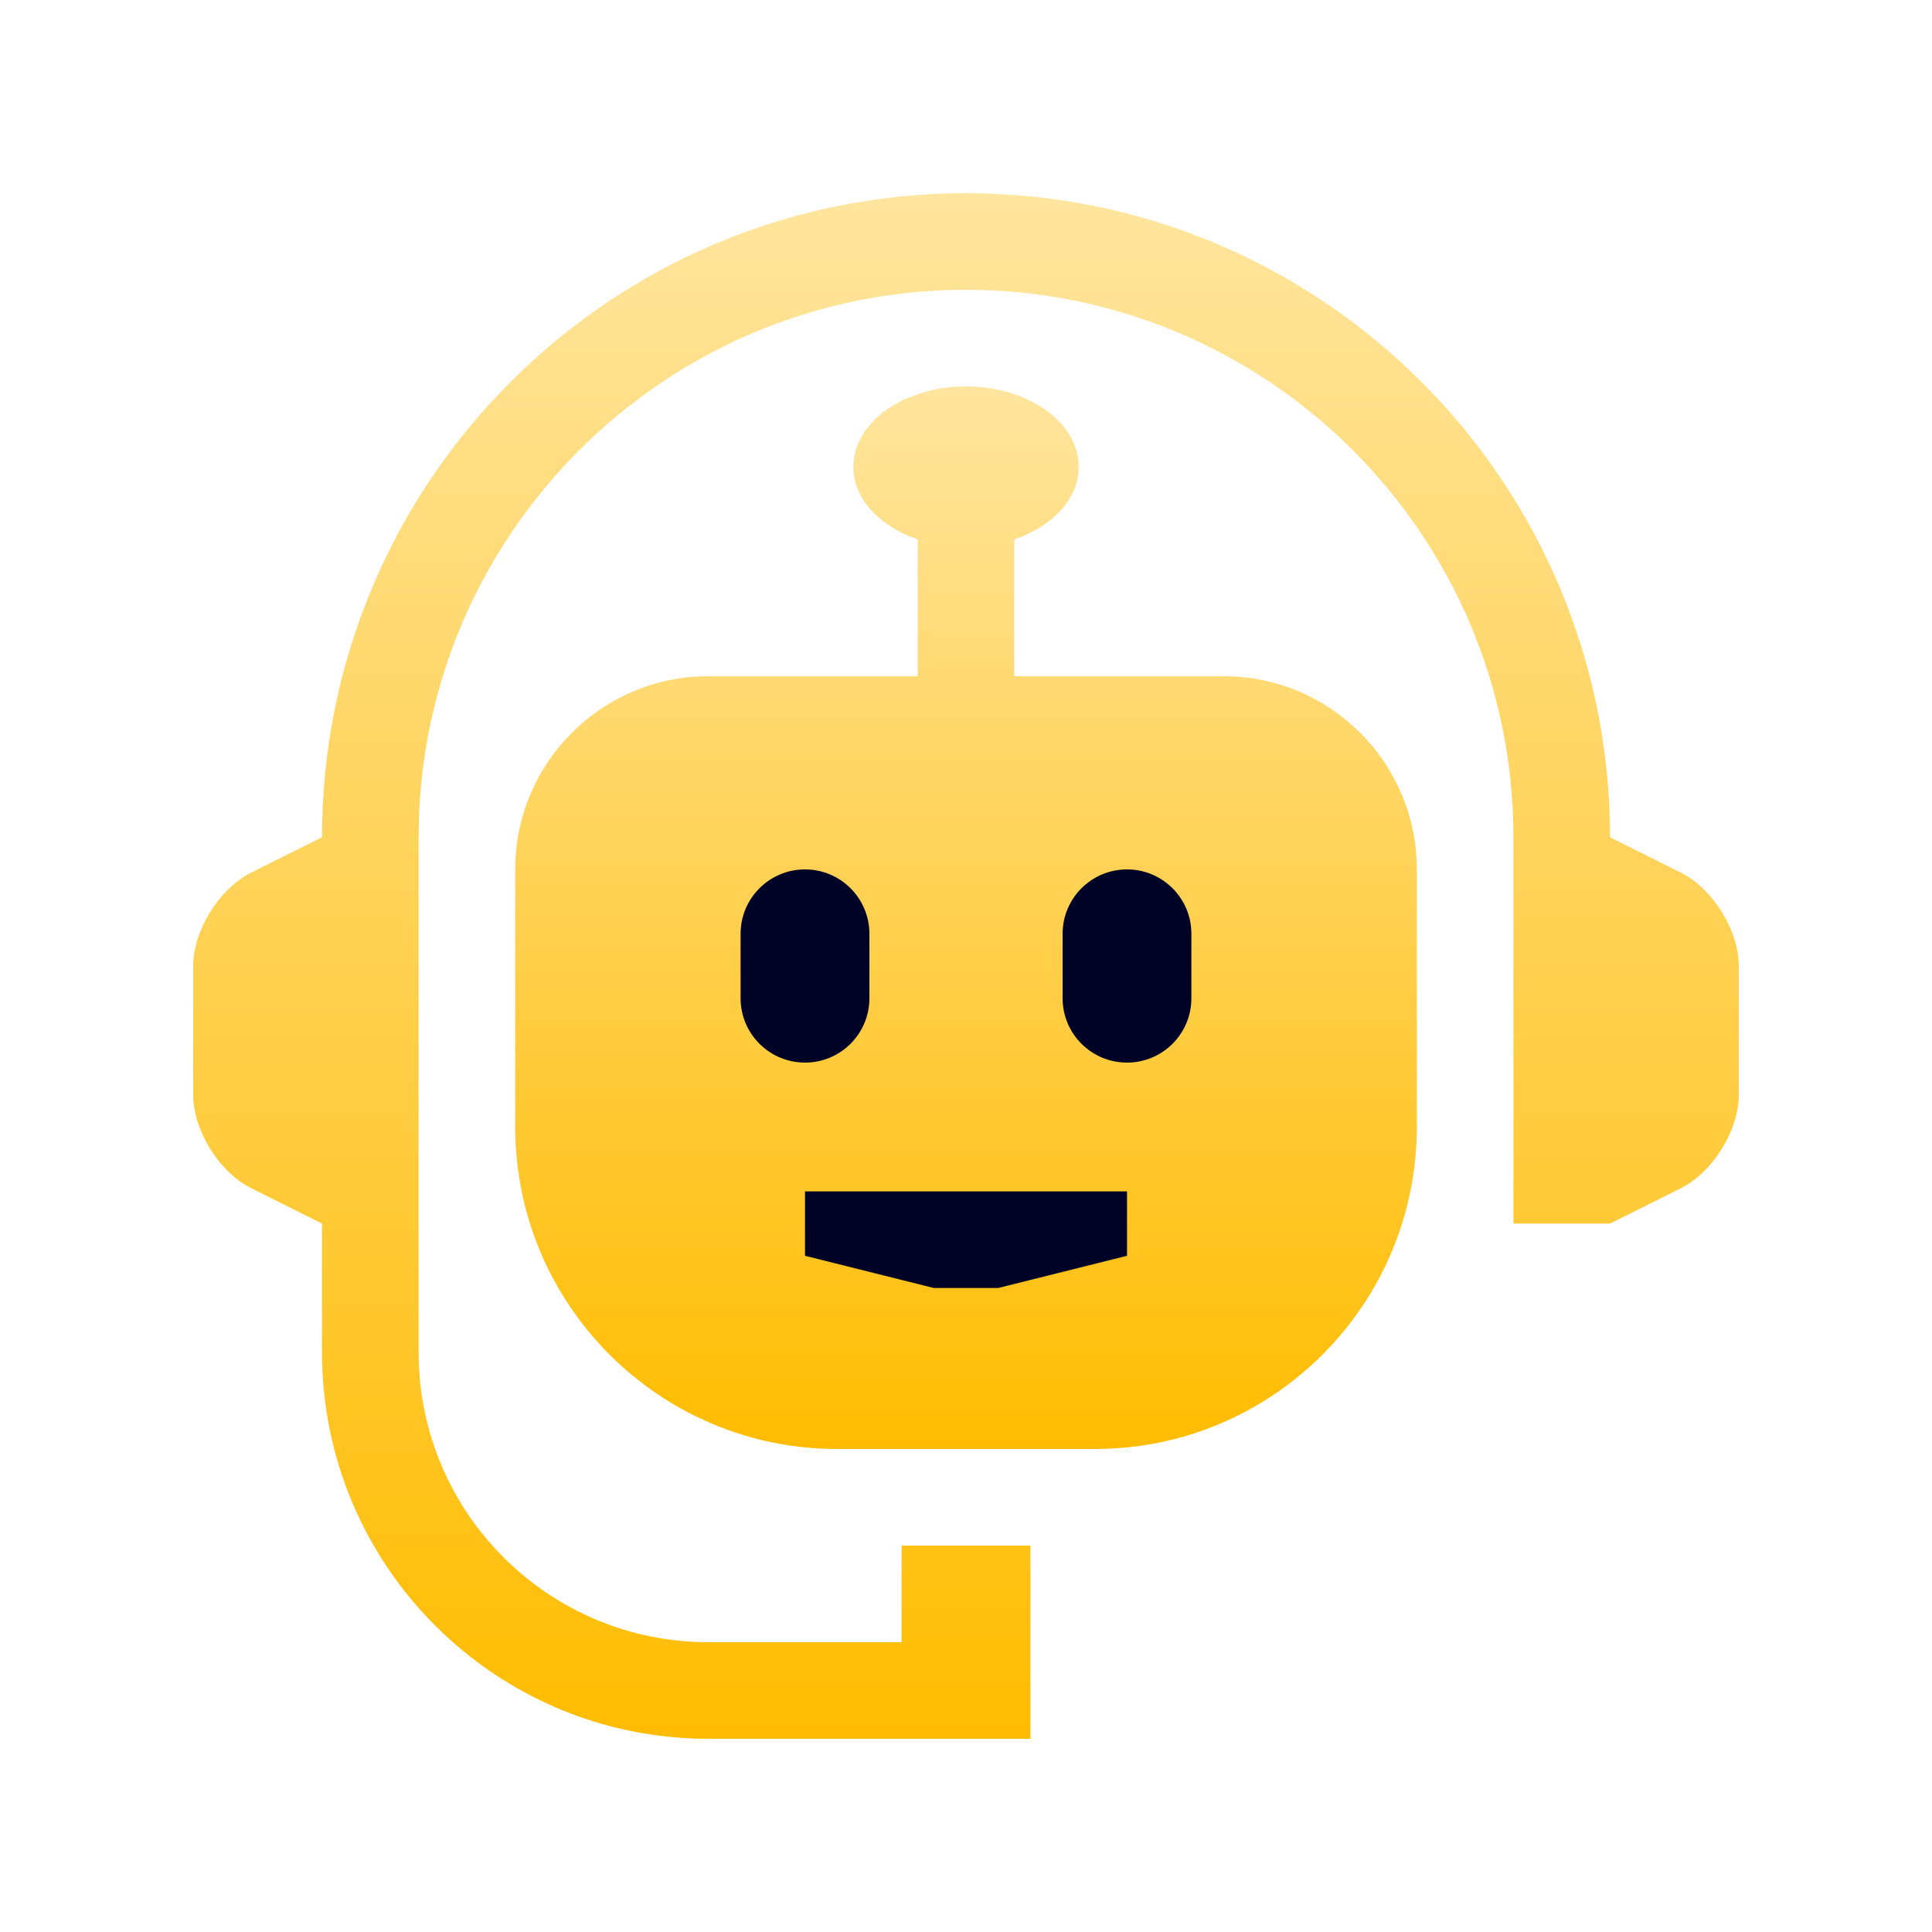
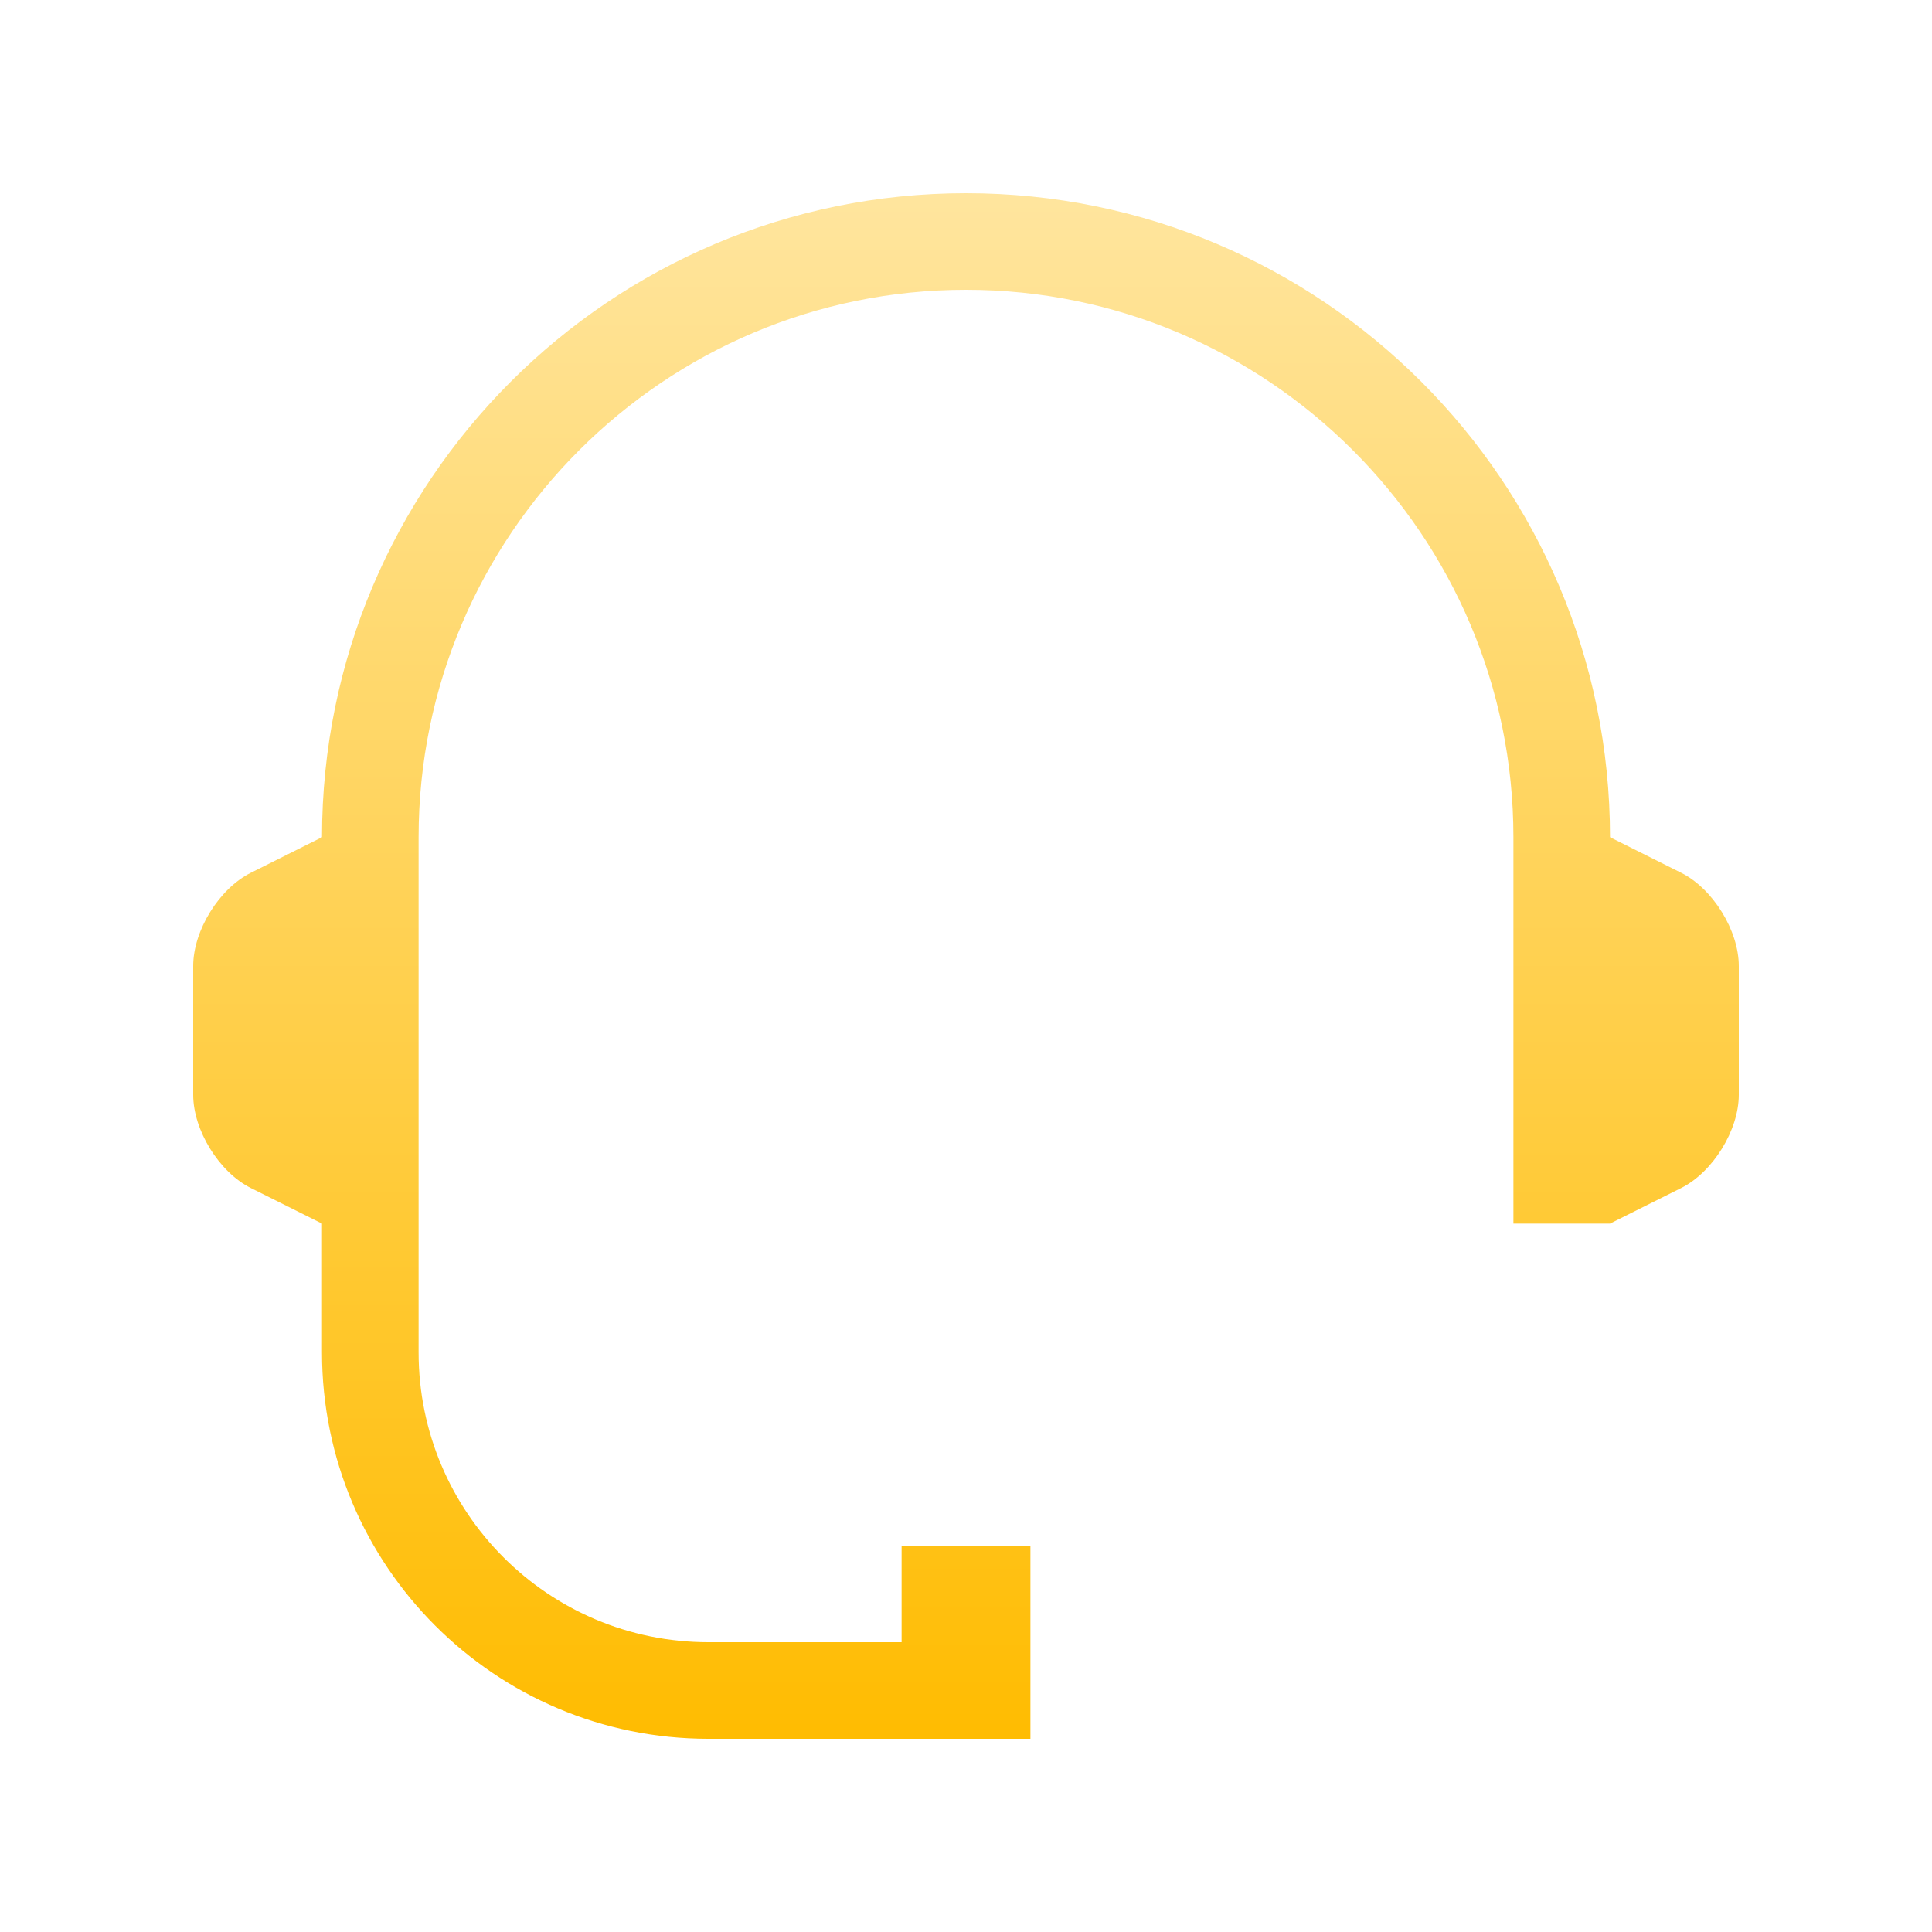
<svg xmlns="http://www.w3.org/2000/svg" width="88" height="88" viewBox="0 0 88 88" fill="none">
-   <rect width="27" height="27" transform="matrix(-1 0 0 1 57 35)" fill="#000326" />
  <path d="M11.424 39.755L14.667 38.134C14.667 21.931 27.801 8.8 44 8.8C60.201 8.8 73.334 21.931 73.334 38.134L76.576 39.755C78.019 40.476 79.2 42.388 79.2 44V49.867C79.2 51.479 78.019 53.39 76.576 54.112L73.334 55.733H68.934V38.134C68.934 24.384 57.748 13.2 44 13.2C30.253 13.2 19.067 24.384 19.067 38.134V61.6C19.067 68.89 24.976 74.8 32.267 74.8H41.067V70.4H46.934V79.2H32.267C22.548 79.2 14.667 71.319 14.667 61.6V55.733L11.424 54.112C9.98 53.39 8.8 51.479 8.8 49.867V44C8.8 42.388 9.98 40.476 11.424 39.755Z" fill="url(#paint0_linear_2671_1754)" />
-   <path d="M32.267 30.8H41.8V24.566C40.07 23.977 38.867 22.727 38.867 21.266C38.867 19.241 41.164 17.6 44 17.6C46.837 17.6 49.134 19.241 49.134 21.266C49.134 22.727 47.931 23.98 46.2 24.566V30.8H55.734C60.592 30.8 64.534 34.742 64.534 39.6V51.333C64.534 59.428 57.962 66 49.866 66H38.133C30.038 66 23.467 59.428 23.467 51.333V39.6C23.467 34.742 27.409 30.8 32.267 30.8ZM54.266 45.467V42.534C54.266 40.911 52.952 39.6 51.334 39.6C49.715 39.6 48.4 40.911 48.4 42.534V45.467C48.4 47.092 49.715 48.4 51.334 48.4C52.952 48.4 54.266 47.092 54.266 45.467ZM36.667 57.2L42.533 58.667H45.466L51.334 57.2V54.267H36.667V57.2ZM33.733 45.467C33.733 47.092 35.048 48.4 36.667 48.4C38.285 48.4 39.6 47.092 39.6 45.467V42.534C39.6 40.911 38.285 39.6 36.667 39.6C35.048 39.6 33.733 40.911 33.733 42.534V45.467Z" fill="url(#paint1_linear_2671_1754)" />
  <defs>
    <linearGradient id="paint0_linear_2671_1754" x1="44" y1="8.8" x2="44" y2="79.2" gradientUnits="userSpaceOnUse">
      <stop stop-color="#FFE59E" />
      <stop offset="1" stop-color="#FFBC01" />
    </linearGradient>
    <linearGradient id="paint1_linear_2671_1754" x1="44.001" y1="17.6" x2="44.001" y2="66" gradientUnits="userSpaceOnUse">
      <stop stop-color="#FFE59E" />
      <stop offset="1" stop-color="#FFBC01" />
    </linearGradient>
  </defs>
</svg>